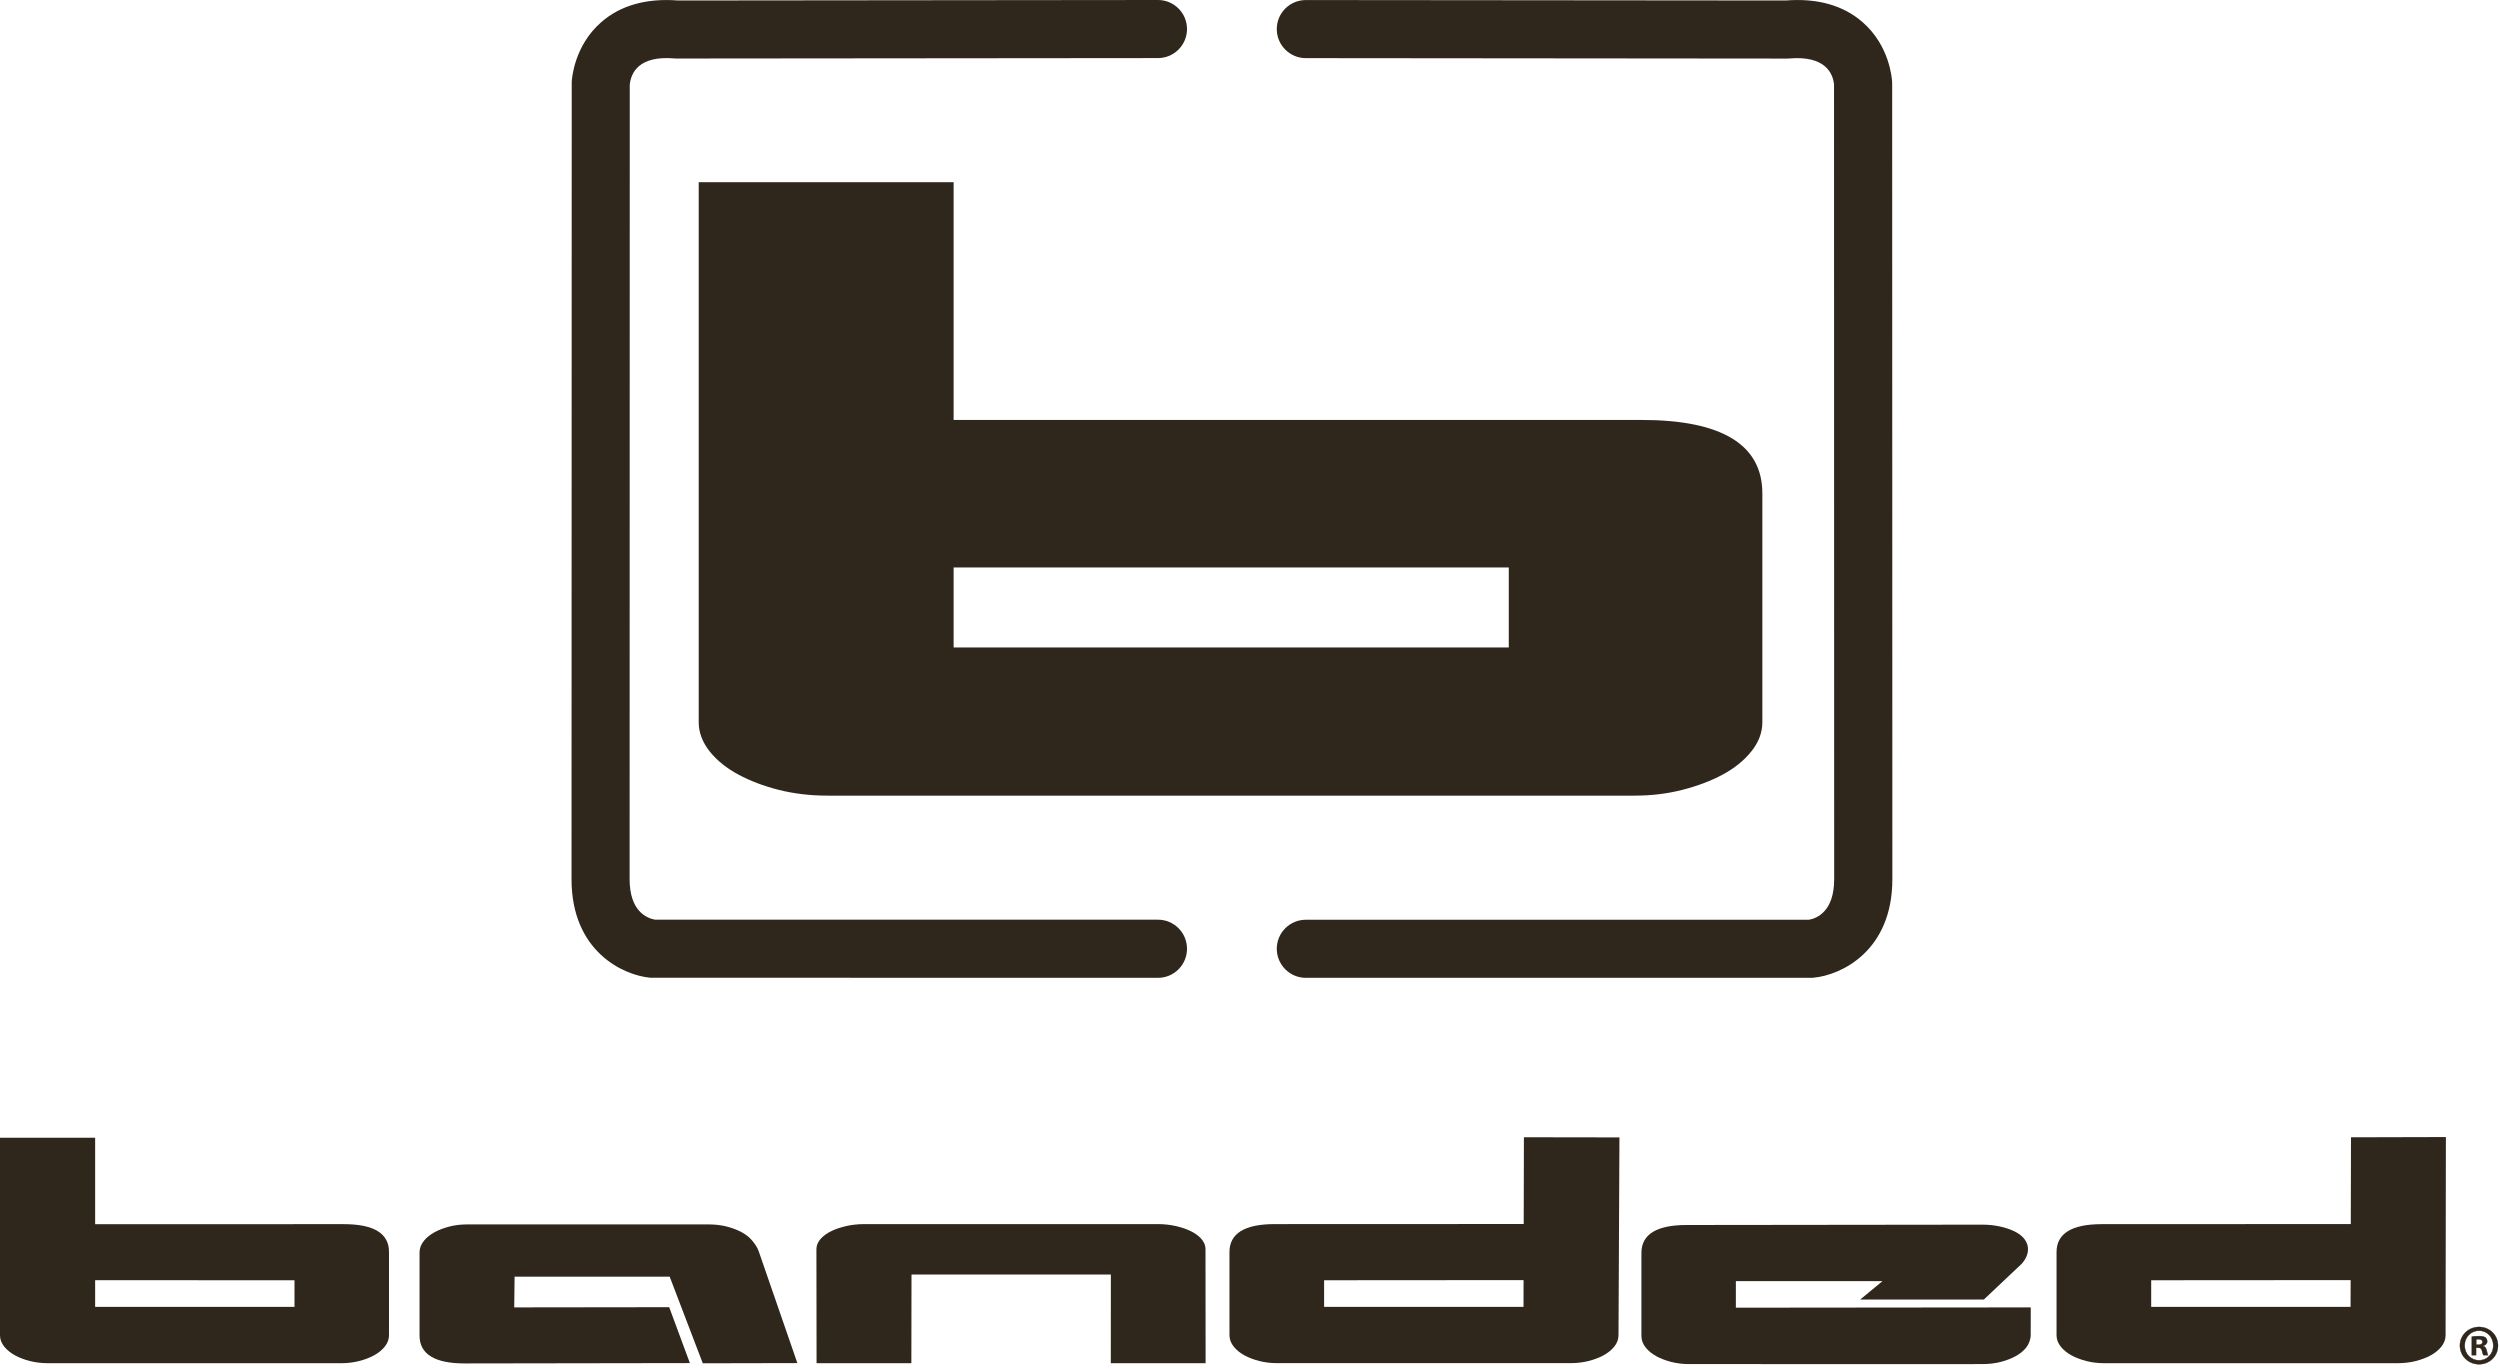
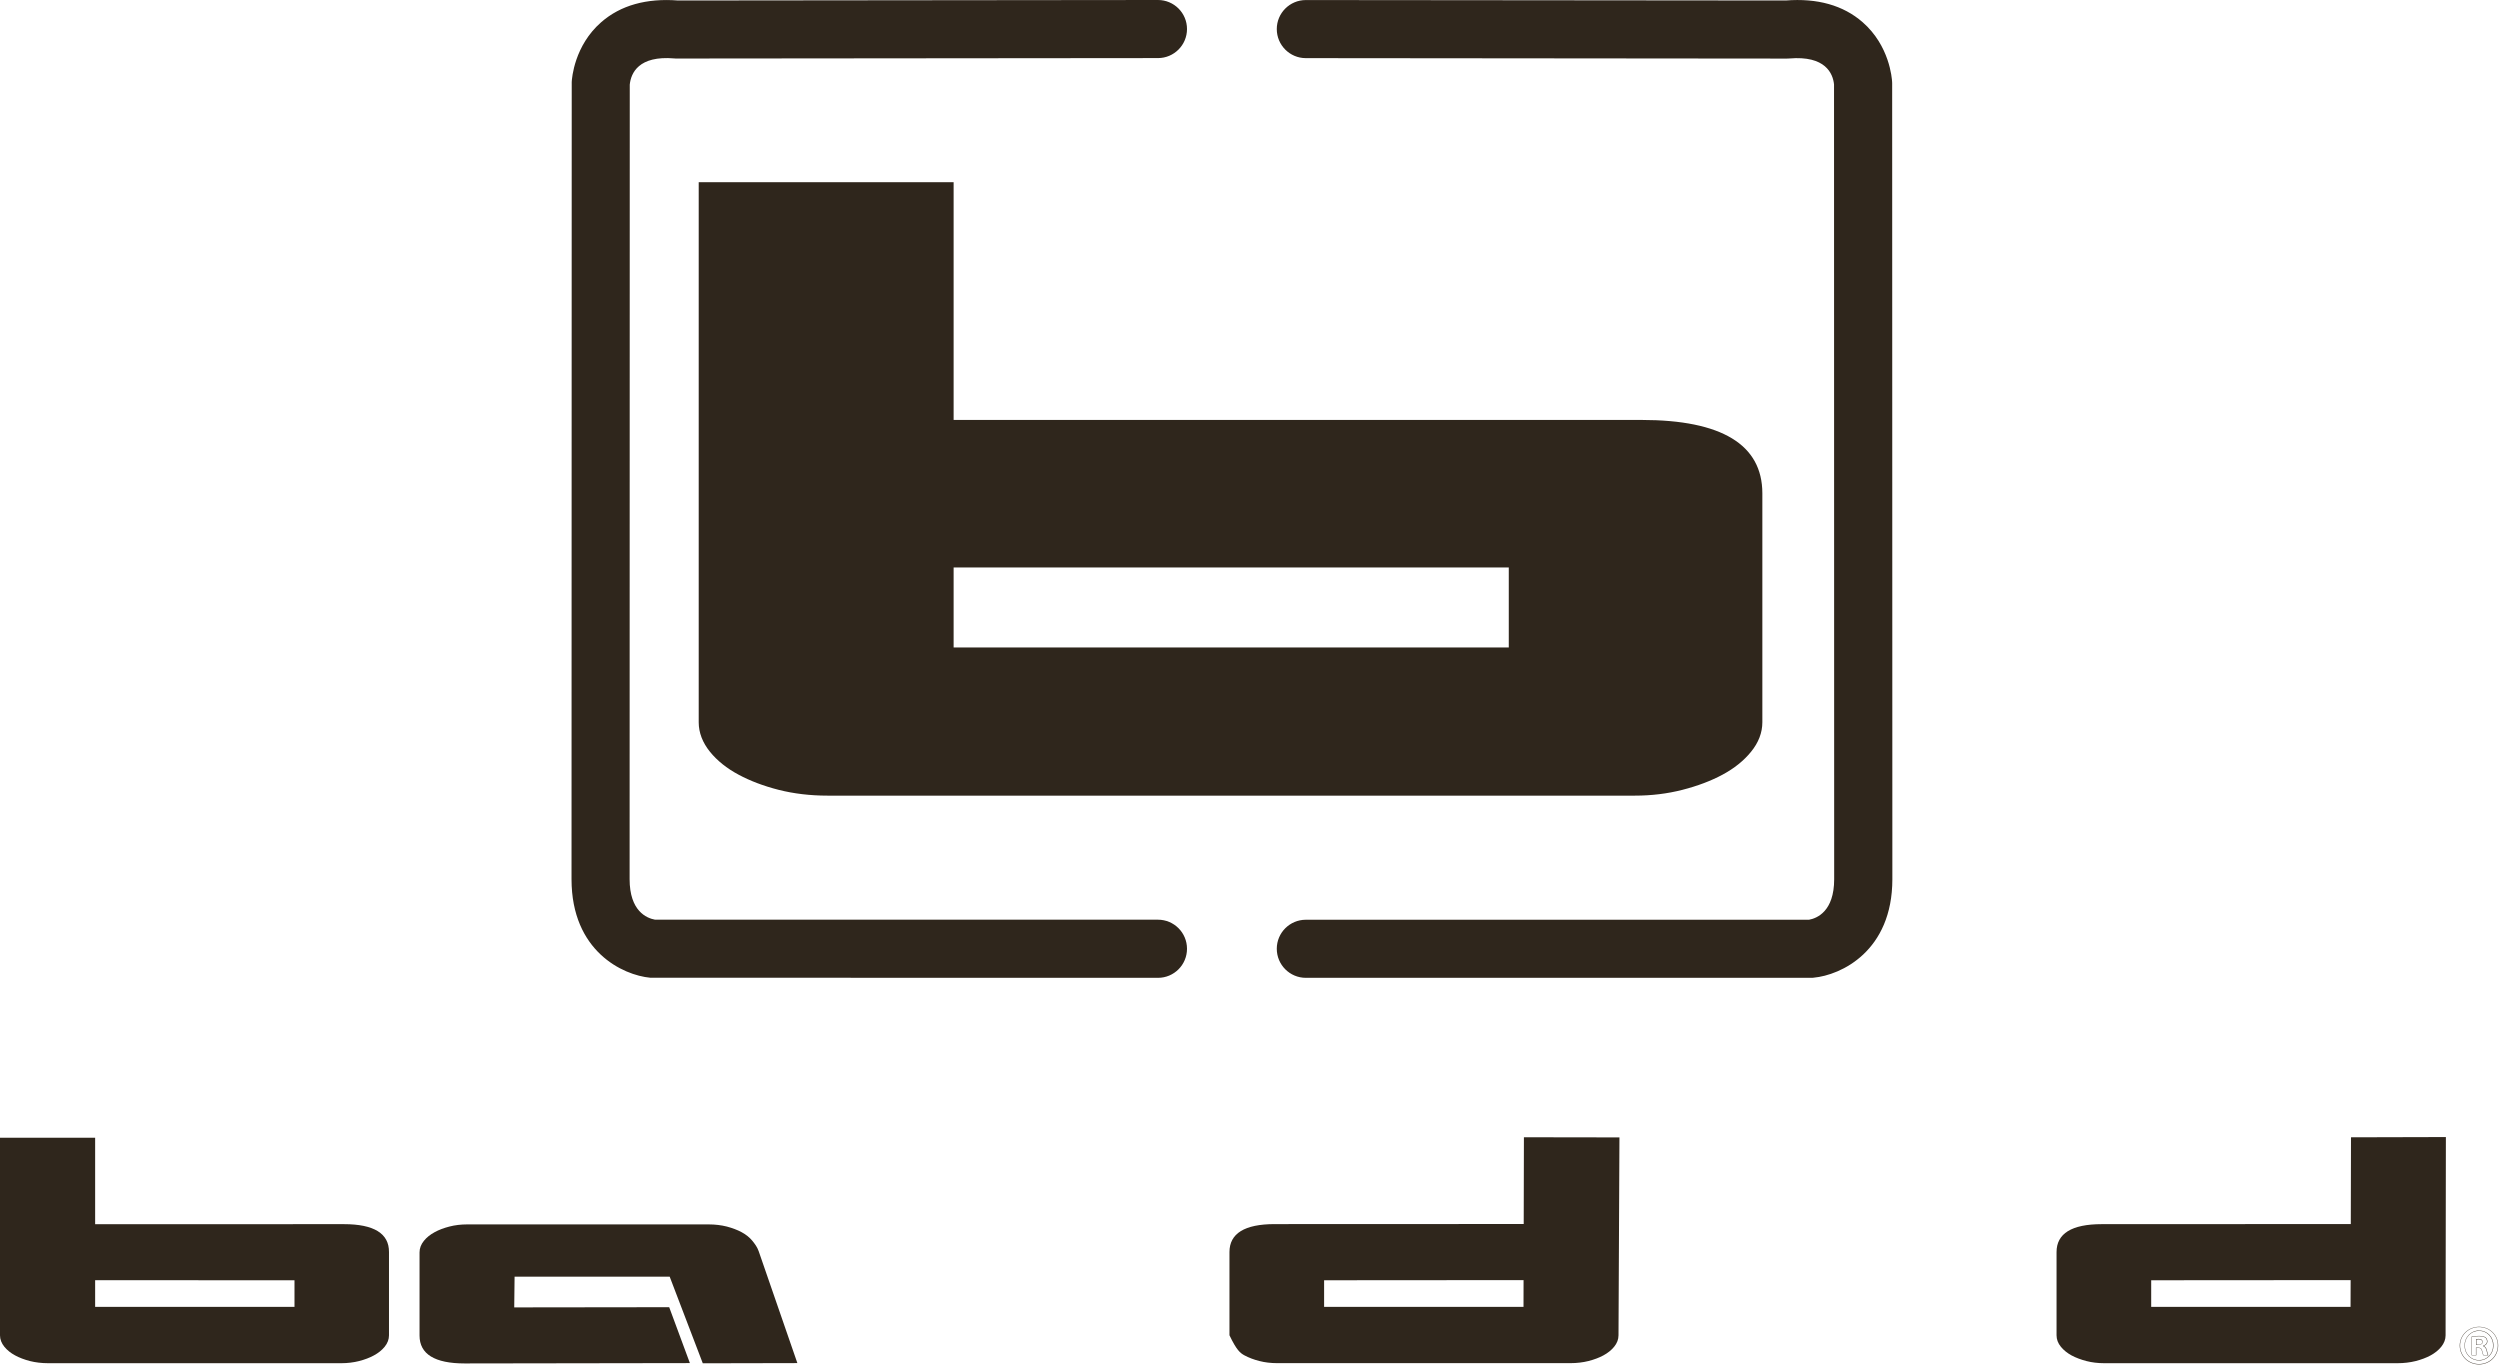
<svg xmlns="http://www.w3.org/2000/svg" width="504" height="276" viewBox="0 0 504 276" fill="none">
  <path d="M330.94 84.66H192.25V36.73H140.86V145.62C140.86 147.7 141.63 149.7 143.14 151.57C144.59 153.36 146.53 154.91 148.89 156.17C151.19 157.41 153.91 158.45 156.97 159.23C160 160 163.32 160.4 166.83 160.4H329.6C332.93 160.4 336.15 160.01 339.18 159.23C342.23 158.45 344.95 157.42 347.27 156.17C349.63 154.9 351.56 153.35 353.01 151.56C354.53 149.7 355.29 147.69 355.29 145.61V99.44C355.28 89.64 347.09 84.66 330.94 84.66ZM304.17 130.53H192.25V114.4H304.17V130.53Z" fill="#2F261C" />
  <path d="M233.45 197.13L131.09 197.11C125.6 196.6 115.22 191.79 115.22 177.25L115.26 16.51C115.3 15.78 115.78 9.21 121.21 4.47C125.11 1.07 130.32 -0.39 136.7 0.1L233.44 0H233.45C236.68 0 239.3 2.62 239.3 5.85C239.3 9.08 236.68 11.71 233.45 11.71L136.21 11.8L135.95 11.78C128.74 11.16 127.2 14.74 126.96 17.05L126.93 177.24C126.93 183.67 130.35 185.1 132.06 185.41H233.45C236.68 185.41 239.3 188.03 239.3 191.27C239.3 194.51 236.68 197.13 233.45 197.13Z" fill="#2F261C" />
  <path d="M365.35 197.13H263.26C260.03 197.13 257.4 194.51 257.4 191.27C257.4 188.04 260.02 185.42 263.26 185.42H364.69C366.27 185.14 369.77 183.76 369.77 177.25L369.74 17.02C369.52 14.82 368 11.17 360.74 11.79L360.23 11.81L263.25 11.72C260.02 11.72 257.4 9.09 257.4 5.86C257.4 2.63 260.02 0.01 263.26 0.01H263.27L360 0.1C366.39 -0.4 371.6 1.07 375.5 4.47C380.93 9.21 381.41 15.77 381.45 16.51L381.46 16.8L381.5 177.24C381.5 191.78 371.12 196.59 365.63 197.1L365.35 197.13Z" fill="#2F261C" />
  <path d="M473.96 229.28L473.92 246.77L423.7 246.79C417.66 246.79 414.6 248.68 414.6 252.42V269.2C414.6 270.02 414.89 270.8 415.48 271.52C416.03 272.19 416.76 272.78 417.64 273.26C418.5 273.72 419.51 274.1 420.63 274.39C421.75 274.68 422.95 274.82 424.18 274.82H483.35C484.65 274.82 485.87 274.67 487 274.39C488.13 274.1 489.14 273.72 489.99 273.26C490.87 272.78 491.6 272.2 492.15 271.52C492.73 270.8 493.03 270.02 493.03 269.2L493.09 229.23L473.96 229.28ZM433.68 263.46V258.1L473.89 258.07L473.87 263.47H433.68V263.46Z" fill="#2F261C" />
  <path d="M69.35 246.79L19.18 246.8V229.37H0V269.2C0 270.02 0.3 270.79 0.89 271.52C1.44 272.19 2.17 272.78 3.05 273.25C3.9 273.71 4.91 274.1 6.04 274.39C7.16 274.67 8.39 274.82 9.68 274.82H68.85C70.08 274.82 71.28 274.67 72.39 274.39C73.52 274.1 74.52 273.72 75.38 273.25C76.27 272.77 76.99 272.19 77.54 271.52C78.13 270.8 78.42 270.01 78.42 269.2V252.42C78.45 248.68 75.39 246.79 69.35 246.79ZM59.37 263.46H19.18V258.09L59.37 258.1V263.46ZM18.51 256.92V257.42V256.92Z" fill="#2F261C" />
  <path d="M135.01 257.38L141.68 274.84L160.75 274.8L152.95 252.24C152.65 251.39 152.19 250.79 151.67 250.14C151.12 249.47 150.39 248.88 149.51 248.41C148.66 247.95 147.65 247.57 146.52 247.27C145.4 246.99 144.17 246.84 142.88 246.84H94.16C92.93 246.84 91.74 246.98 90.61 247.27C89.48 247.56 88.47 247.94 87.62 248.41C86.73 248.89 86 249.48 85.46 250.15C84.87 250.88 84.58 251.66 84.58 252.47V269.25C84.58 272.98 87.64 274.87 93.68 274.87L139.08 274.8L134.91 263.53L103.67 263.57L103.74 257.38H135.01Z" fill="#2F261C" />
-   <path d="M243.05 274.81L243.03 251.81C243.03 251.05 242.72 250.34 242.12 249.68C241.57 249.09 240.85 248.57 239.96 248.15C239.1 247.74 238.09 247.41 236.97 247.16C235.85 246.91 234.66 246.78 233.45 246.78H174.28C172.99 246.78 171.77 246.91 170.65 247.16C169.52 247.42 168.52 247.75 167.67 248.15C166.78 248.58 166.05 249.09 165.5 249.69C164.9 250.35 164.59 251.06 164.59 251.82L164.62 274.82H183.73L183.76 256.95H223.95L223.94 274.82H243.05V274.81Z" fill="#2F261C" />
-   <path d="M307.22 229.27L307.18 246.76L256.96 246.78C250.92 246.78 247.86 248.67 247.86 252.41V269.19C247.86 270.01 248.16 270.78 248.74 271.51C249.29 272.18 250.01 272.77 250.9 273.25C251.76 273.71 252.77 274.1 253.89 274.38C255.01 274.67 256.21 274.81 257.44 274.81H316.61C317.91 274.81 319.13 274.66 320.25 274.38C321.38 274.09 322.39 273.71 323.24 273.25C324.13 272.77 324.85 272.19 325.41 271.51C326 270.79 326.29 270.01 326.29 269.19L326.48 229.3L307.22 229.27ZM266.94 263.46V258.1L307.15 258.07L307.14 263.47H266.94V263.46Z" fill="#2F261C" />
-   <path d="M349.95 263.63V258.27H379.52L375.02 261.98H399.95L407.62 254.74C408.88 253.28 408.94 252.01 408.78 251.2C408.53 249.99 407.61 248.97 406.13 248.25C404.35 247.38 402.01 246.89 399.73 246.89L340.01 246.96C333.97 246.96 330.91 248.85 330.91 252.59V269.37C330.91 270.19 331.21 270.97 331.79 271.69C332.33 272.36 333.06 272.94 333.95 273.43C334.81 273.9 335.79 274.27 336.94 274.57C338.06 274.85 339.25 275 340.48 275L393.26 275.01L399.66 275C400.96 275 402.18 274.86 403.31 274.57C404.45 274.27 405.46 273.89 406.3 273.43C407.19 272.95 407.92 272.37 408.46 271.69C409.02 271 409.39 270 409.39 269.15L409.4 263.57L349.95 263.63Z" fill="#2F261C" />
-   <path d="M503.6 271.25C503.6 273.37 501.94 275.03 499.77 275.03C497.63 275.03 495.92 273.36 495.92 271.25C495.92 269.18 497.63 267.51 499.77 267.51C501.94 267.51 503.6 269.18 503.6 271.25ZM496.88 271.25C496.88 272.91 498.11 274.24 499.8 274.24C501.44 274.24 502.65 272.92 502.65 271.28C502.65 269.61 501.44 268.27 499.78 268.27C498.11 268.26 496.88 269.61 496.88 271.25ZM499.18 273.21H498.31V269.47C498.65 269.4 499.13 269.36 499.75 269.36C500.46 269.36 500.78 269.47 501.05 269.63C501.26 269.79 501.41 270.09 501.41 270.45C501.41 270.86 501.09 271.18 500.63 271.32V271.37C501 271.51 501.2 271.78 501.31 272.28C501.42 272.85 501.49 273.08 501.58 273.21H500.65C500.54 273.07 500.47 272.73 500.35 272.3C500.28 271.89 500.05 271.71 499.57 271.71H499.16V273.21H499.18ZM499.2 271.09H499.61C500.09 271.09 500.47 270.93 500.47 270.54C500.47 270.2 500.22 269.97 499.67 269.97C499.44 269.97 499.28 269.99 499.19 270.02V271.09H499.2Z" fill="#2F261C" />
+   <path d="M307.22 229.27L307.18 246.76L256.96 246.78C250.92 246.78 247.86 248.67 247.86 252.41V269.19C249.29 272.18 250.01 272.77 250.9 273.25C251.76 273.71 252.77 274.1 253.89 274.38C255.01 274.67 256.21 274.81 257.44 274.81H316.61C317.91 274.81 319.13 274.66 320.25 274.38C321.38 274.09 322.39 273.71 323.24 273.25C324.13 272.77 324.85 272.19 325.41 271.51C326 270.79 326.29 270.01 326.29 269.19L326.48 229.3L307.22 229.27ZM266.94 263.46V258.1L307.15 258.07L307.14 263.47H266.94V263.46Z" fill="#2F261C" />
  <path d="M499.77 275.07C497.59 275.07 495.88 273.39 495.88 271.25C495.88 269.17 497.62 267.48 499.77 267.48C501.94 267.48 503.63 269.14 503.63 271.25C503.64 273.39 501.94 275.07 499.77 275.07ZM499.77 267.54C497.66 267.54 495.95 269.2 495.95 271.24C495.95 273.35 497.63 274.99 499.77 274.99C501.9 274.99 503.56 273.34 503.56 271.24C503.57 269.17 501.9 267.54 499.77 267.54ZM499.8 274.27C498.12 274.27 496.85 272.97 496.85 271.25C496.85 269.56 498.14 268.23 499.78 268.23C501.44 268.23 502.69 269.54 502.69 271.27C502.68 272.95 501.41 274.27 499.8 274.27ZM499.77 268.3C498.17 268.3 496.91 269.6 496.91 271.25C496.91 272.93 498.15 274.2 499.79 274.2C501.37 274.2 502.61 272.91 502.61 271.27C502.61 269.58 501.39 268.3 499.77 268.3ZM501.66 273.24H500.65L500.64 273.23C500.54 273.11 500.48 272.87 500.4 272.54C500.38 272.47 500.36 272.39 500.34 272.31C500.27 271.91 500.06 271.74 499.6 271.74H499.22V273.24H498.29V269.44L498.32 269.43C498.69 269.36 499.19 269.32 499.76 269.32C500.46 269.32 500.79 269.43 501.08 269.6C501.32 269.78 501.46 270.1 501.46 270.45C501.46 270.85 501.17 271.19 500.69 271.34C501.05 271.48 501.25 271.76 501.37 272.27C501.48 272.83 501.55 273.06 501.64 273.19L501.66 273.24ZM500.68 273.18H501.54C501.46 273.03 501.39 272.79 501.29 272.29C501.18 271.8 500.98 271.54 500.63 271.4L500.61 271.39V271.29L500.63 271.28C501.09 271.14 501.38 270.82 501.38 270.45C501.38 270.12 501.25 269.83 501.03 269.66C500.76 269.5 500.43 269.39 499.75 269.39C499.2 269.39 498.72 269.43 498.35 269.5V273.18H499.15V271.68H499.59C500.08 271.68 500.33 271.87 500.4 272.3C500.42 272.38 500.44 272.45 500.46 272.53C500.53 272.82 500.59 273.06 500.68 273.18ZM499.61 271.12H499.17V269.99L499.19 269.98C499.26 269.96 499.42 269.93 499.68 269.93C500.4 269.93 500.51 270.31 500.51 270.53C500.51 270.91 500.19 271.12 499.61 271.12ZM499.24 271.06H499.62C499.87 271.06 500.45 271.01 500.45 270.55C500.45 270.21 500.18 270.01 499.69 270.01C499.47 270.01 499.32 270.03 499.25 270.05V271.06H499.24Z" fill="#2F261C" />
</svg>